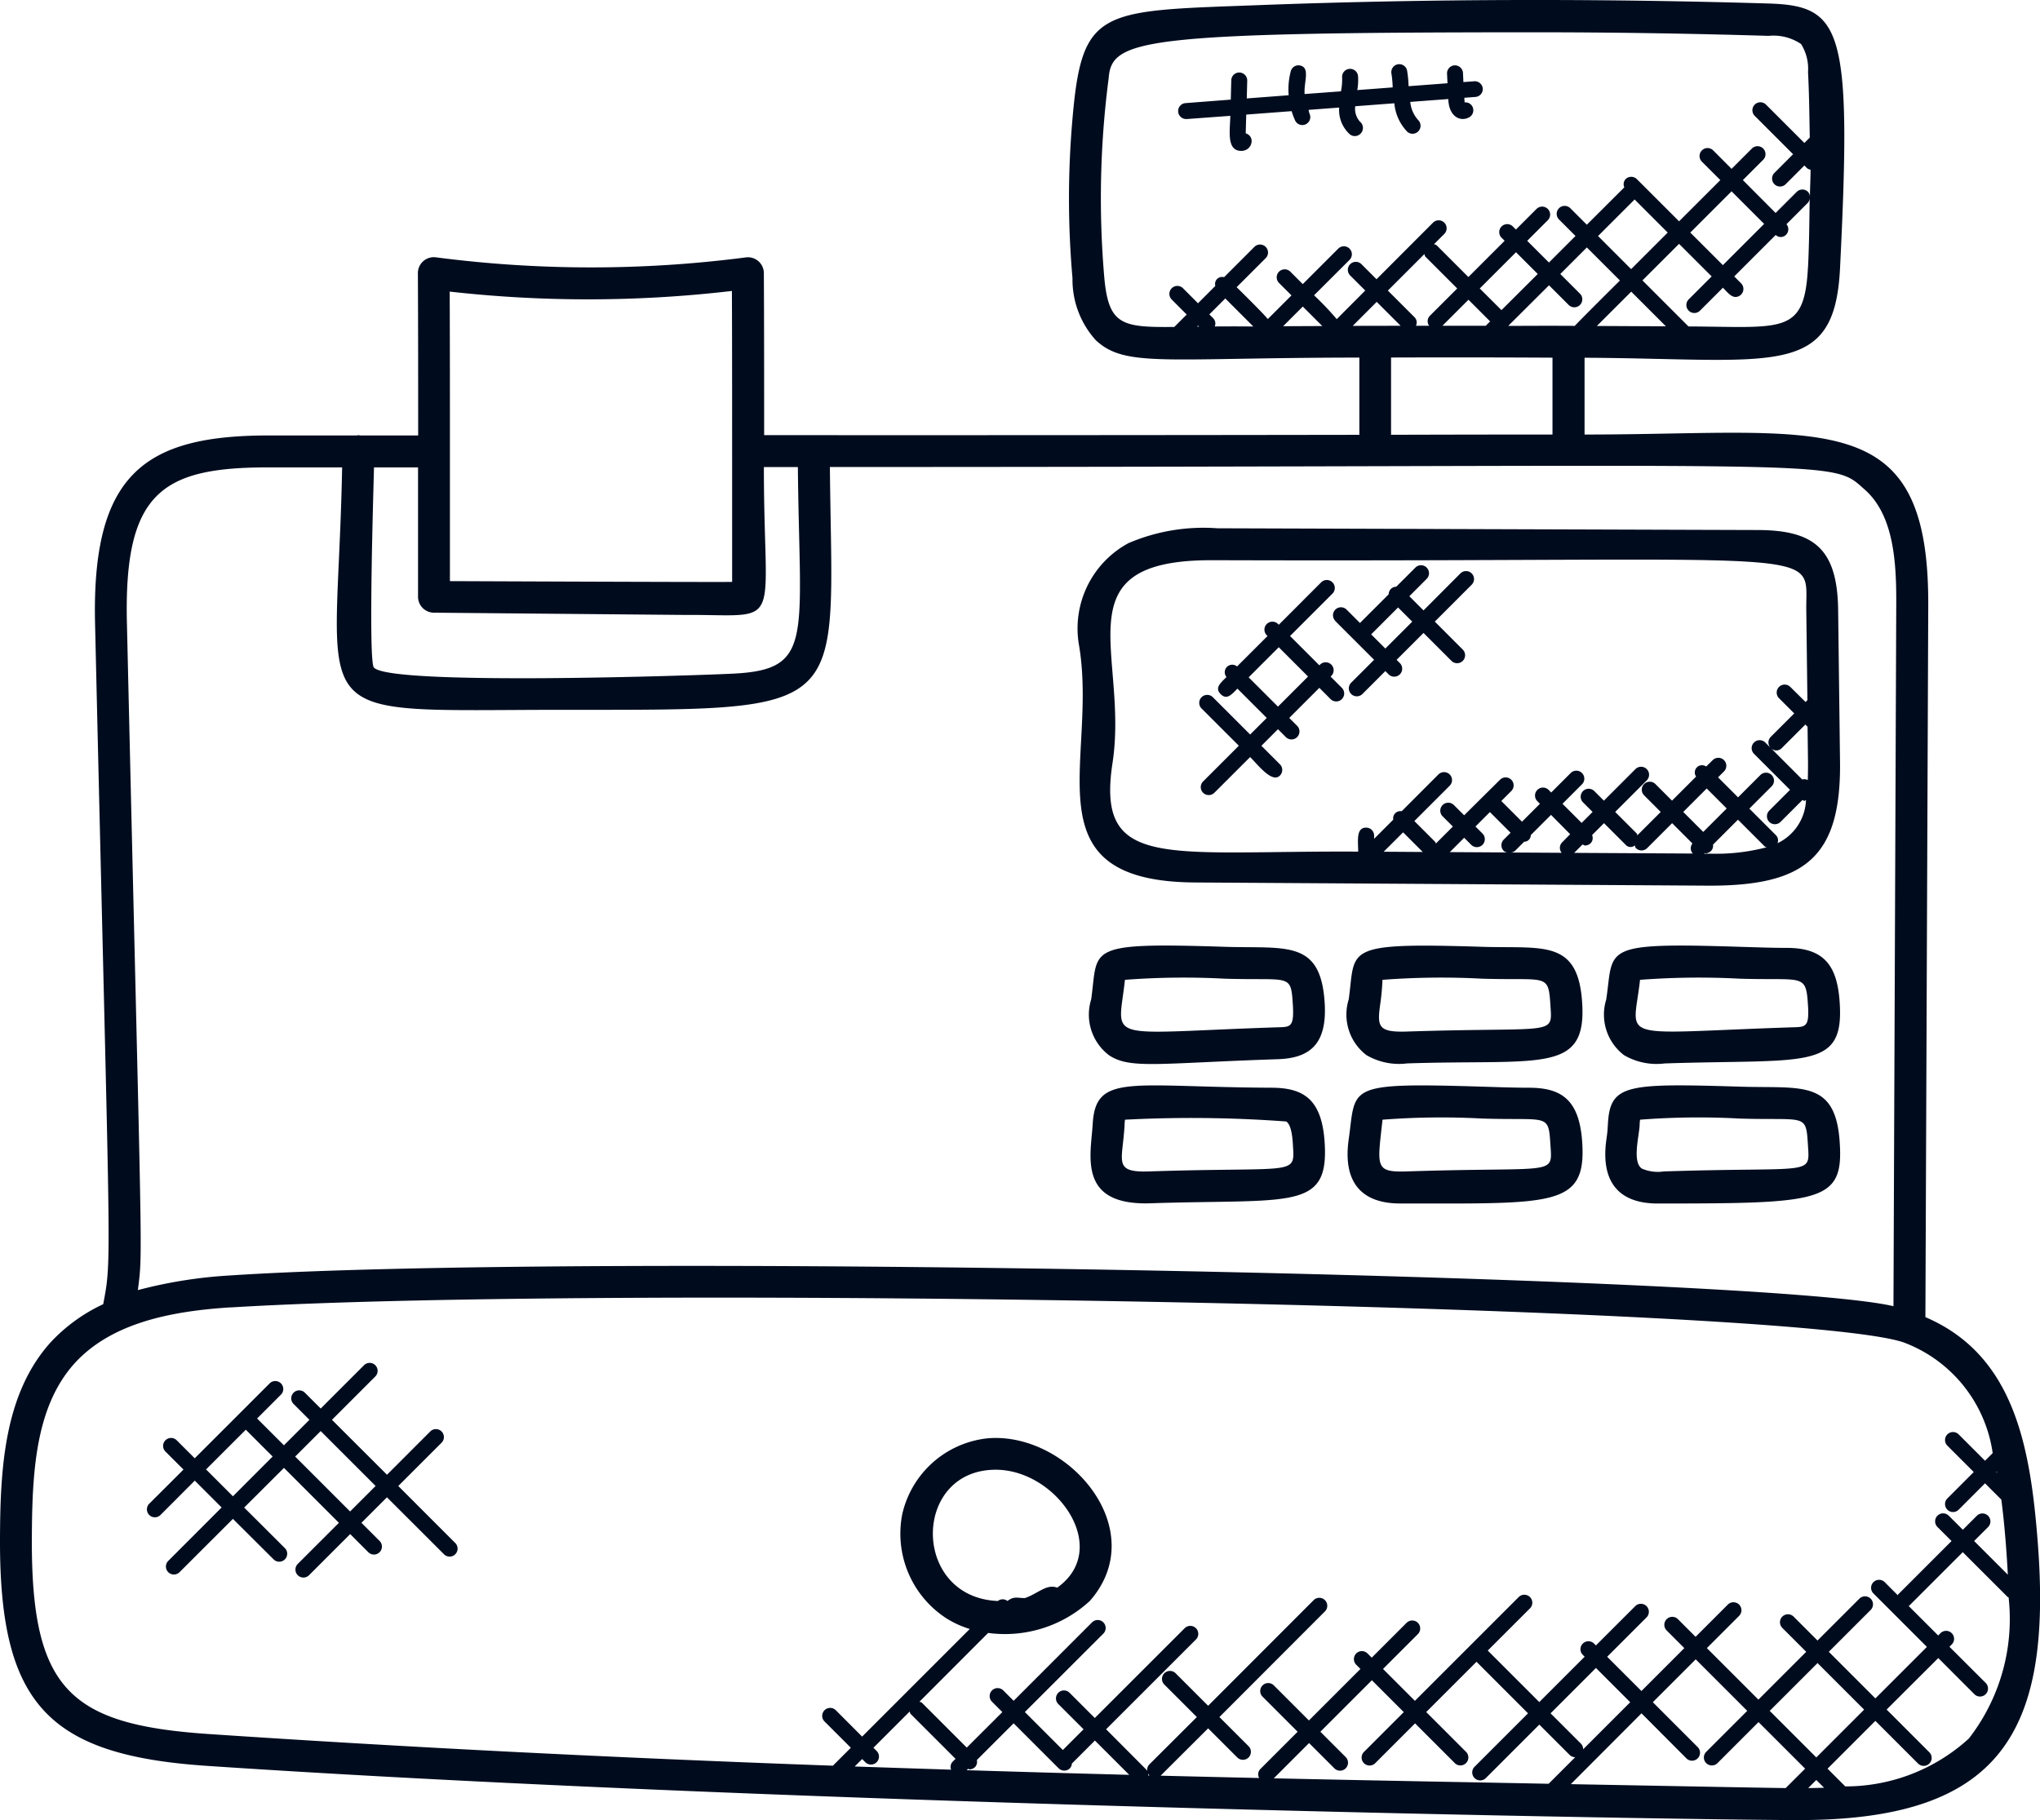
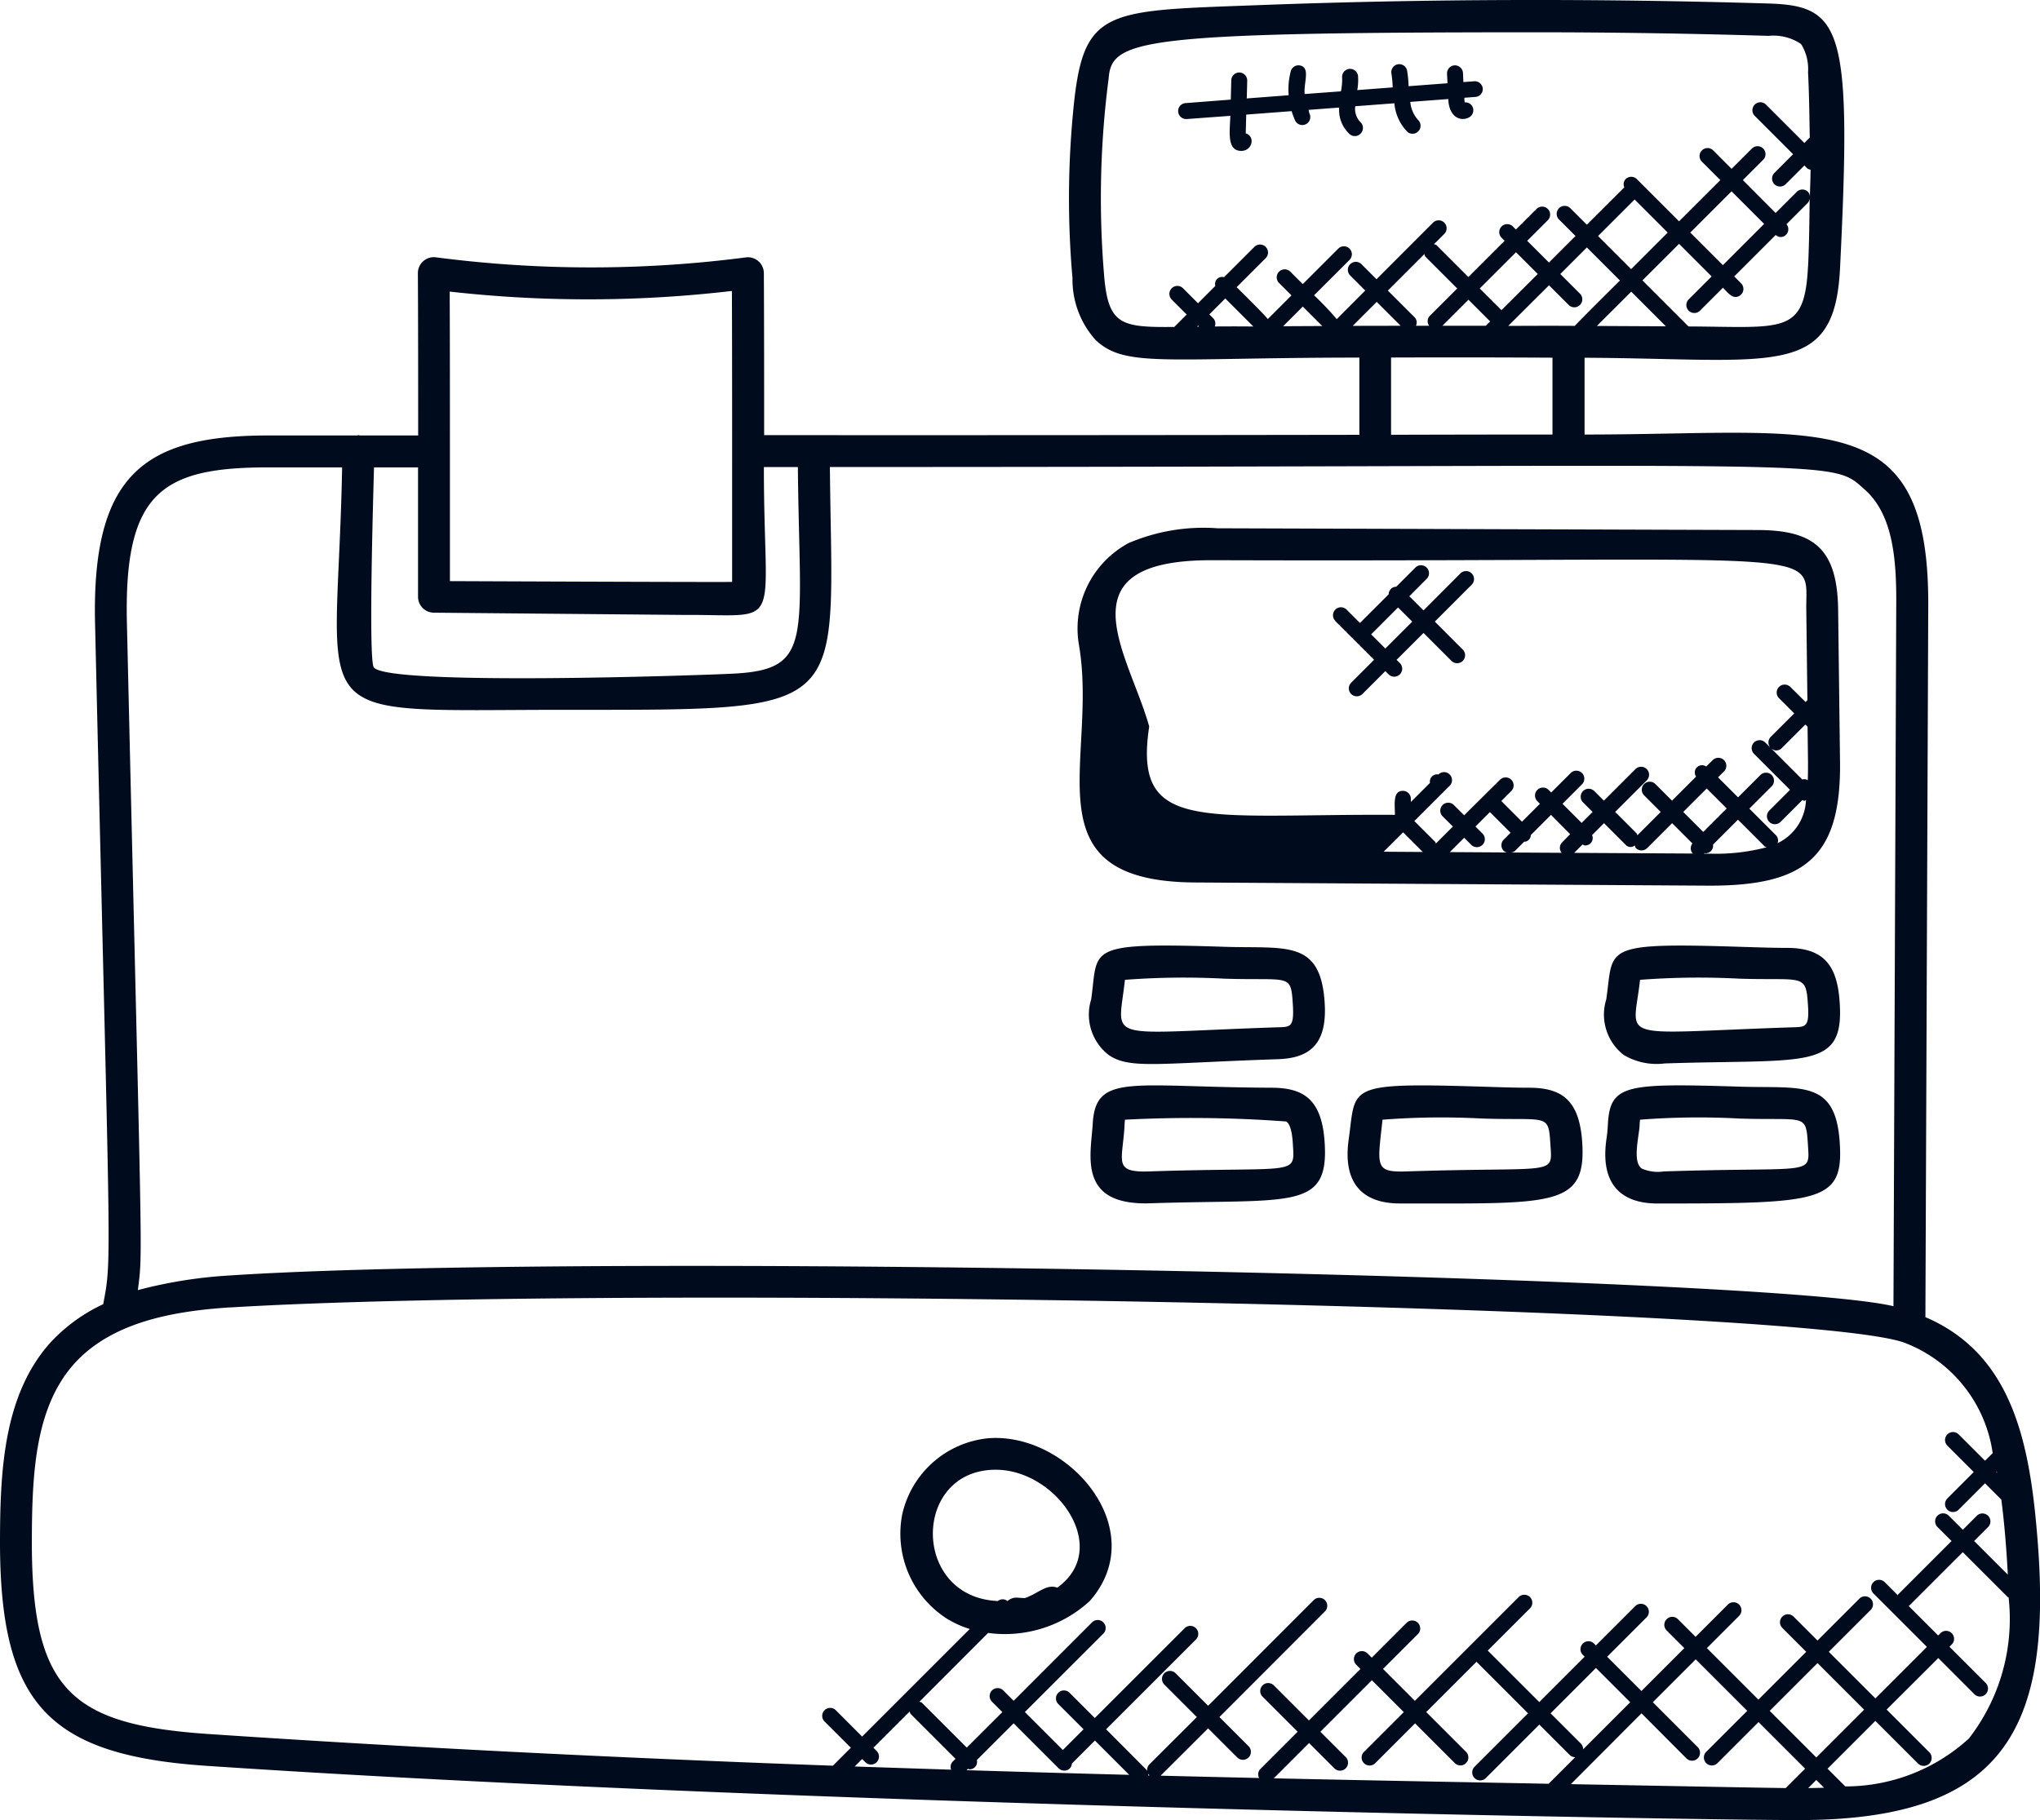
<svg xmlns="http://www.w3.org/2000/svg" width="63.981" height="57.098" viewBox="0 0 63.981 57.098">
  <g id="interactive-pos-software-development" transform="translate(-1.009 -4.45)">
    <path id="Path_4740" data-name="Path 4740" d="M7.511,59.849c18.7,1.254,46.7,1.7,49.909,1.7,6.294,0,7.965-2.692,7.5-8.711-.234-3.029-.749-5.879-3.524-7.067l.089-22.277c.044-6.408-3.286-5.412-10.779-5.412V15.673c5.978.031,7.838.677,8.012-2.8h0c.372-7.492.075-8.234-2.208-8.312-5.289-.159-10.721-.154-16.188.056-4.854.179-5.386.113-5.682,3.624a28.477,28.477,0,0,0,.006,4.938,2.827,2.827,0,0,0,.733,1.946c.928.861,2.141.547,8.264.543v2.423q-9.339.015-18.668.01c0-1.694,0-3.389-.009-5.083a.5.5,0,0,0-.555-.494,37.66,37.66,0,0,1-9.721,0,.5.5,0,0,0-.575.5c.009,1.692.009,3.392.009,5.087H12.3c-.014,0-.026-.009-.04-.009h-.01a.312.312,0,0,0-.044.009H9.441c-3.9,0-5.566,1.209-5.45,5.932.475,20.547.537,19.809.255,21.322a5.3,5.3,0,0,0-1.669,1.218C1.141,48.2,1.015,50.516,1.009,52.745.994,57.909,2.516,59.516,7.511,59.849Zm23.373-.129a.237.237,0,0,0-.044.248q-1.533-.05-3.025-.1l.234-.234.1.1a.25.25,0,0,0,.354-.354l-.1-.1,1.136-1.136c.012.026.011.056.032.077l1.407,1.407Zm.444.264.043-.043c.015,0,.027.017.042.017a.249.249,0,0,0,.177-.073.239.239,0,0,0,.056-.219L32.8,58.513l1.411,1.411a.251.251,0,0,0,.354,0,.245.245,0,0,0,.062-.148l.722-.722,1.076,1.076Q33.808,60.061,31.328,59.984Zm9.631.255,1.107-1.107.794.794a.25.25,0,0,0,.354-.354l-.794-.794,1.616-1.616,1,1-1.252,1.252a.25.25,0,0,0,.354.353l1.252-1.252,1.261,1.261A.25.25,0,0,0,47,59.42L45.74,58.16l1.577-1.577L48.933,58.2l-1.677,1.677a.25.25,0,0,0,.354.354l1.677-1.677.949.949a.247.247,0,0,0,.177.073h0l-.834.834C47.582,60.37,44.689,60.321,40.959,60.239ZM49.64,58.2l1.423-1.423,1.075,1.075-1.476,1.476a.253.253,0,0,0-.072-.179Zm7.373,2.345c-1.011-.014-3.4-.061-6.738-.123L52.492,58.2,53.9,59.613a.25.25,0,1,0,.354-.354l-1.407-1.408,1.345-1.345,1.616,1.616-1.29,1.29a.25.25,0,0,0,.354.353l1.29-1.29,1.461,1.461Zm-.5-2.422,1.5-1.5,1.461,1.461-1.5,1.5Zm1.206,2.423.255-.255.244.244C58.052,60.539,57.886,60.543,57.719,60.545Zm5.043-1.558a5.74,5.74,0,0,1-3.879,1.505l-.556-.556,1.5-1.5,1.336,1.336a.25.25,0,1,0,.353-.354L60.18,58.082,61.8,56.466,62.932,57.6a.25.25,0,1,0,.354-.354L62.15,56.112l.072-.072a.25.25,0,0,0-.354-.354l-.072.072-.928-.928c.007-.005.016,0,.023-.009l1.677-1.677,1.407,1.406c.008.008.021.006.03.012A6.115,6.115,0,0,1,62.762,58.987Zm.874-8.374c0,.014.005.028.007.041l-.024-.024ZM50.4,14.673c-1.205-.006-1.087,0-2.087,0L49.591,13.4l.617.617a.25.25,0,1,0,.354-.354l-.617-.617.833-.833,1.038,1.038C51.718,13.344,50.491,14.566,50.4,14.673Zm-2.656-.14-.137.137H46.248l.817-.817ZM47.419,13.5l1.137-1.137.682.682L48.1,14.179Zm-1.569.861a.242.242,0,0,0-.018.309c-.138,0-.276,0-.414,0a.236.236,0,0,0-.038-.261l-.843-.843,1.145-1.145c.012.028.012.061.035.084l.995.995ZM49.7,15.671v2.411q-2.532,0-5.063.008V15.666Q47.171,15.657,49.7,15.671Zm1.429-3.816,1.147-1.147,1.038,1.038-1.147,1.147Zm-.037,2.821L52.17,13.6l1.087,1.087Zm6.621-1.85c-.109,2.136-.762,1.88-3.748,1.865l-1.444-1.444L53.67,12.1l1.022,1.022-.72.72a.25.25,0,0,0,.354.354l.72-.72c.113.113.246.29.393.29a.251.251,0,0,0,.177-.427l-.216-.217,1.3-1.3a.231.231,0,0,0,.328-.01.244.244,0,0,0,.01-.328l.669-.67a.243.243,0,0,0,.059-.142C57.757,11.388,57.751,12.107,57.715,12.826Zm-3.691-1.08,1.294-1.294,1.022,1.022-1.294,1.294ZM38.553,14.695l.031-.031.031.031Zm.553,0a.236.236,0,0,0-.041-.255l-.127-.127.5-.5.88.88C39.916,14.688,39.511,14.689,39.106,14.692Zm2.146-.011.617-.617.611.611Zm1.683-.22a8.992,8.992,0,0,0-.713-.75L43.338,12.6a.25.25,0,0,0-.354-.353l-1.116,1.116-.39-.39a.25.25,0,1,0-.354.354l.39.39-.743.743c-.076-.112-.873-.9-.977-1l.911-.911a.25.25,0,0,0-.354-.354l-.951.951a.221.221,0,0,0-.274.274l-.544.544-.47-.471a.25.25,0,0,0-.354.354l.47.471-.389.389c-1.662.016-2.07-.059-2.2-1.6a29.06,29.06,0,0,1,.141-6.2c.094-1.217.973-1.444,13.384-1.444,2.41,0,4.859.038,7.312.112a1.544,1.544,0,0,1,1.021.257,1.47,1.47,0,0,1,.218.879c.035.678.042,1.367.054,2.055l-.169.169-1.2-1.2a.25.25,0,1,0-.354.353l1.2,1.2-.583.584a.25.25,0,1,0,.354.353l.583-.583.088.088a.237.237,0,0,0,.106.044c0,.279-.017.56-.02.84a.241.241,0,0,0-.06-.145.25.25,0,0,0-.354,0l-.662.662L55.671,10.1l.634-.634a.25.25,0,1,0-.354-.353l-.634.634-.577-.579a.25.25,0,0,0-.354.354l.578.578L53.67,11.393,52.347,10.07a.25.25,0,0,0-.354,0,.235.235,0,0,0-.04.257L50.777,11.5l-.518-.518a.25.25,0,1,0-.354.354l.517.517-.833.833-.682-.681.646-.646a.25.25,0,1,0-.354-.354l-.646.646-.093-.093a.25.25,0,1,0-.354.353l.093.093-1.137,1.137-.995-.995c-.023-.023-.055-.023-.083-.035l.326-.326a.25.25,0,0,0-.354-.353L44.181,13.21l-.472-.472a.25.25,0,1,0-.354.354l.472.472C43.755,13.639,43.008,14.385,42.935,14.461Zm.5.209.752-.753.75.75ZM23.964,13.578c.008,2.014.007,3.686.007,9.127-.216.012-8.789-.024-8.851-.024V18.613c0-1.669,0-3.345-.007-5.015A38.853,38.853,0,0,0,23.964,13.578ZM12.739,19.112H14.12v4.059a.5.5,0,0,0,.487.5l7.8.07h.059l.082,0c3.083-.007,2.419.523,2.419-4.638h1.066c.05,5.365.516,6.345-2,6.479-1,.053-10.841.393-11.3-.194C12.552,25.139,12.733,19.425,12.739,19.112Zm-3.3,0h2.3c-.153,8.22-1.489,7.606,6.971,7.606,9.155,0,8.4.158,8.327-7.617,32.345,0,31.328-.286,32.454.706.931.82,1,2.33.99,3.682h0l-.087,21.939c-4.092-.974-41.077-1.7-52.2-.963a14.528,14.528,0,0,0-2.861.458c.161-1.29.133-.336-.343-20.905C4.887,19.88,6.092,19.112,9.441,19.112ZM3.325,47.246c1.178-1.319,3.109-1.663,4.886-1.78.057,0,.113-.005.17-.008,12.271-.722,49.032-.052,52.341,1.109a4.367,4.367,0,0,1,2.784,3.469l-.24.24-.827-.827a.25.25,0,0,0-.354.354l.827.827-.827.828a.25.25,0,1,0,.354.354l.827-.828.511.511c.062.475.108.953.144,1.421q.036.467.06.935l-1.057-1.057.441-.441A.25.25,0,0,0,63.011,52l-.441.441L62.128,52a.25.25,0,0,0-.354.354l.442.441-1.677,1.677c-.006.006,0,.016-.01.023l-.409-.41a.25.25,0,0,0-.354.354l1.677,1.677-1.616,1.616L58.366,56.27l1.313-1.313a.25.25,0,1,0-.354-.354l-1.313,1.313-.75-.75a.25.25,0,1,0-.354.354l.75.75-1.5,1.5-1.616-1.616,1.011-1.011a.25.25,0,1,0-.354-.354L54.188,55.8l-.557-.557a.25.25,0,0,0-.353.354l.557.557L52.49,57.5l-1.075-1.075,1.237-1.237a.25.25,0,0,0-.353-.354L51.062,56.07l-.055-.055a.25.25,0,1,0-.353.354l.055.055-1.423,1.423L47.67,56.231l1.324-1.324a.25.25,0,0,0-.354-.354l-3.255,3.255-1-1,1.093-1.093a.25.25,0,1,0-.354-.354l-1.093,1.093-.132-.132a.25.25,0,0,0-.354.354l.132.132-1.616,1.616-1.1-1.1a.25.25,0,0,0-.354.354l1.1,1.1-1.175,1.175a.237.237,0,0,0-.032.276c-1.048-.023-2.085-.048-3.1-.073,0,0,.007,0,.01,0L38.9,58.671l.914.914a.25.25,0,1,0,.354-.354l-.914-.914L42.566,55a.25.25,0,0,0-.353-.354L38.9,57.963l-1.02-1.02a.25.25,0,1,0-.354.354l1.02,1.02L37.059,59.8a.249.249,0,0,0,0,.349h-.041a.244.244,0,0,0-.067-.193L35.7,58.7l2.821-2.82a.25.25,0,0,0-.354-.353l-2.821,2.82-.789-.789a.25.25,0,1,0-.353.354l.789.789-.65.65-1.191-1.191L35.613,55.7a.25.25,0,0,0-.354-.354L32.8,57.807l-.325-.325a.25.25,0,1,0-.354.354l.325.325L31.33,59.275l-1.407-1.407c-.021-.021-.051-.02-.077-.032L32,55.678a3.93,3.93,0,0,0,3.191-1.005c1.967-2.245-.695-5.323-3.214-5.1a3.076,3.076,0,0,0-2.669,2.374,3.166,3.166,0,0,0,1.4,3.284,3.077,3.077,0,0,0,.716.323l-3.376,3.376L27.22,58.1a.25.25,0,0,0-.354.353l.828.827-.563.563c-7.054-.256-13.41-.58-19.555-.992-4.37-.293-5.581-1.387-5.568-6.1C2.015,50.625,2.121,48.607,3.325,47.246Zm28.914,3.312c1.911,0,3.65,2.473,1.927,3.7-.332-.13-.61.192-1.013.326-.246,0-.34-.065-.547.092a.239.239,0,0,0-.3,0C29.59,54.566,29.607,50.558,32.239,50.558Z" fill="#000c1e" />
-     <path id="Path_4741" data-name="Path 4741" d="M38.506,32.135l16.126.1c2.976,0,4.123-.882,4.086-3.89l-.059-4.767c-.025-1.923-.771-2.488-2.492-2.5l-16.974-.055a5.974,5.974,0,0,0-2.791.466,3.043,3.043,0,0,0-1.56,3.155C35.484,28.271,33.163,32.109,38.506,32.135Zm5.9-.965.609-.608.616.616Zm3.763-.025a.234.234,0,0,0,.116.048l-1.805-.011.45-.45.218.218a.25.25,0,1,0,.354-.353l-.218-.218.453-.453.649.649-.216.216A.251.251,0,0,0,48.173,31.145ZM50,30.879a.244.244,0,0,0-.012.325l-1.584-.009a.233.233,0,0,0,.118-.049l.289-.289a.208.208,0,0,0,.208-.208l.635-.635.6.606Zm.38.327.263-.263c.026.009.048.031.075.031A.249.249,0,0,0,50.9,30.9a.234.234,0,0,0,.042-.252l.374-.374.674.674a.207.207,0,0,0,.292.025c.012.028.011.06.034.083a.247.247,0,0,0,.177.073.251.251,0,0,0,.177-.073l.782-.782.637.637a.244.244,0,0,0,.012.316Zm3.421-1.284.736-.736.627.627-.736.736Zm.833,1.309h-.181l.019-.02c.008,0,.014.009.022.009a.249.249,0,0,0,.177-.073.238.238,0,0,0,.064-.2l.782-.782.839.839c.017.017.042.015.062.026A6.228,6.228,0,0,1,54.638,31.231Zm3.08-2.878c0,.191,0,.381-.007.57a.225.225,0,0,0-.174-.019l-.978-.979a.236.236,0,0,0,.337-.007l.739-.738.069.069ZM38.99,22.025h.2c19.57.063,18.443-.47,18.47,1.563l.035,2.827-.058.058L57.159,26a.25.25,0,0,0-.354.354l.477.477-.739.738a.247.247,0,0,0-.007.337l-.162-.162a.25.25,0,0,0-.354.354l1.13,1.131-.651.651a.25.25,0,0,0,.354.354l.685-.685c.021,0,.037.024.059.024s.035-.018.054-.022a1.569,1.569,0,0,1-.893,1.352.236.236,0,0,0-.045-.246l-.839-.839.7-.7a.25.25,0,0,0-.354-.354l-.7.7-.627-.627.186-.186a.25.25,0,1,0-.354-.354l-.205.2a.227.227,0,0,0-.316.316l-.755.755-.521-.521a.25.25,0,0,0-.354.354l.521.521-.731.731c-.011-.018-.008-.042-.024-.057l-.674-.674.99-.99a.25.25,0,0,0-.354-.354l-.99.99-.3-.3a.25.25,0,1,0-.354.354l.3.3-.344.344-.6-.6.611-.611a.25.25,0,1,0-.354-.354l-.611.611-.084-.084a.25.25,0,0,0-.354.353l.084.085-.562.562-.649-.649.313-.313a.25.25,0,1,0-.354-.354L46.93,30.027l-.325-.324a.25.25,0,0,0-.354.353l.325.324-.533.533c-.01-.016-.007-.037-.021-.051l-.654-.654L46.476,29.1a.25.25,0,1,0-.354-.354L44.97,29.9a.227.227,0,0,0-.264.264l-.6.6v-.1a.25.25,0,0,0-.25-.25c-.324,0-.25.421-.25.753-6.032-.036-8.219.6-7.706-2.771C36.423,24.985,34.226,22.025,38.99,22.025Z" fill="#000c1e" />
+     <path id="Path_4741" data-name="Path 4741" d="M38.506,32.135l16.126.1c2.976,0,4.123-.882,4.086-3.89l-.059-4.767c-.025-1.923-.771-2.488-2.492-2.5l-16.974-.055a5.974,5.974,0,0,0-2.791.466,3.043,3.043,0,0,0-1.56,3.155C35.484,28.271,33.163,32.109,38.506,32.135Zm5.9-.965.609-.608.616.616Zm3.763-.025a.234.234,0,0,0,.116.048l-1.805-.011.45-.45.218.218a.25.25,0,1,0,.354-.353l-.218-.218.453-.453.649.649-.216.216A.251.251,0,0,0,48.173,31.145ZM50,30.879a.244.244,0,0,0-.012.325l-1.584-.009a.233.233,0,0,0,.118-.049l.289-.289a.208.208,0,0,0,.208-.208l.635-.635.6.606Zm.38.327.263-.263c.026.009.048.031.075.031A.249.249,0,0,0,50.9,30.9a.234.234,0,0,0,.042-.252l.374-.374.674.674a.207.207,0,0,0,.292.025c.012.028.011.06.034.083a.247.247,0,0,0,.177.073.251.251,0,0,0,.177-.073l.782-.782.637.637a.244.244,0,0,0,.012.316Zm3.421-1.284.736-.736.627.627-.736.736Zm.833,1.309h-.181l.019-.02c.008,0,.014.009.022.009a.249.249,0,0,0,.177-.073.238.238,0,0,0,.064-.2l.782-.782.839.839c.017.017.042.015.062.026A6.228,6.228,0,0,1,54.638,31.231Zm3.08-2.878c0,.191,0,.381-.007.57a.225.225,0,0,0-.174-.019l-.978-.979a.236.236,0,0,0,.337-.007l.739-.738.069.069ZM38.99,22.025h.2c19.57.063,18.443-.47,18.47,1.563l.035,2.827-.058.058L57.159,26a.25.25,0,0,0-.354.354l.477.477-.739.738a.247.247,0,0,0-.007.337l-.162-.162a.25.25,0,0,0-.354.354l1.13,1.131-.651.651a.25.25,0,0,0,.354.354l.685-.685c.021,0,.037.024.059.024s.035-.018.054-.022a1.569,1.569,0,0,1-.893,1.352.236.236,0,0,0-.045-.246l-.839-.839.7-.7a.25.25,0,0,0-.354-.354l-.7.7-.627-.627.186-.186a.25.25,0,1,0-.354-.354l-.205.2a.227.227,0,0,0-.316.316l-.755.755-.521-.521a.25.25,0,0,0-.354.354l.521.521-.731.731c-.011-.018-.008-.042-.024-.057l-.674-.674.99-.99a.25.25,0,0,0-.354-.354l-.99.99-.3-.3a.25.25,0,1,0-.354.354l.3.3-.344.344-.6-.6.611-.611a.25.25,0,1,0-.354-.354l-.611.611-.084-.084a.25.25,0,0,0-.354.353l.084.085-.562.562-.649-.649.313-.313a.25.25,0,1,0-.354-.354L46.93,30.027l-.325-.324a.25.25,0,0,0-.354.353l.325.324-.533.533c-.01-.016-.007-.037-.021-.051l-.654-.654L46.476,29.1a.25.25,0,1,0-.354-.354a.227.227,0,0,0-.264.264l-.6.6v-.1a.25.25,0,0,0-.25-.25c-.324,0-.25.421-.25.753-6.032-.036-8.219.6-7.706-2.771C36.423,24.985,34.226,22.025,38.99,22.025Z" fill="#000c1e" />
    <path id="Path_4742" data-name="Path 4742" d="M39.45,34.154c-4.459-.145-3.989.035-4.218,1.649a1.6,1.6,0,0,0,.556,1.749h0c.663.447,1.547.251,5.3.127,1.006-.034,1.549-.474,1.467-1.771C42.429,33.929,41.366,34.211,39.45,34.154Zm1.606,2.525c-5.511.182-4.982.5-4.765-1.49a24.317,24.317,0,0,1,3.126-.036c2.064.065,2.076-.183,2.14.817C41.6,36.69,41.481,36.667,41.056,36.679Z" fill="#000c1e" />
-     <path id="Path_4743" data-name="Path 4743" d="M47.527,34.154c-4.457-.14-3.993.05-4.218,1.649a1.6,1.6,0,0,0,.556,1.748h0a2.025,2.025,0,0,0,1.278.26c4.179-.138,5.633.342,5.488-1.9C50.505,33.913,49.411,34.21,47.527,34.154Zm-2.415,2.658c-.892.026-.911-.167-.813-.869a7.347,7.347,0,0,0,.069-.754,24.31,24.31,0,0,1,3.126-.036c2.029.063,2.076-.183,2.14.817S49.822,36.657,45.112,36.812Z" fill="#000c1e" />
    <path id="Path_4744" data-name="Path 4744" d="M57.065,34.187c-.482,0-.971-.019-1.46-.033-4.436-.143-3.977.031-4.219,1.651a1.6,1.6,0,0,0,.557,1.747h0a2.025,2.025,0,0,0,1.277.26c4.443-.147,5.631.232,5.488-1.9C58.636,34.752,58.227,34.191,57.065,34.187Zm.146,2.492c-5.622.186-4.979.476-4.765-1.49a24.332,24.332,0,0,1,3.127-.036c1.989.062,2.076-.181,2.139.819C57.76,36.684,57.639,36.667,57.211,36.679Z" fill="#000c1e" />
    <path id="Path_4745" data-name="Path 4745" d="M40.909,38.574c-4.432-.018-5.543-.475-5.629,1.143-.065,1-.466,2.547,1.786,2.483,4.434-.146,5.626.245,5.489-1.9C42.47,38.951,41.91,38.581,40.909,38.574ZM37.034,41.2c-1.118.034-.821-.312-.756-1.43,0-.064.008-.14.014-.193a40.173,40.173,0,0,1,5.057.056c.17.106.2.557.209.726C41.622,41.358,41.684,41.046,37.034,41.2Z" fill="#000c1e" />
    <path id="Path_4746" data-name="Path 4746" d="M48.987,38.574c-.484,0-.976-.018-1.469-.033-4.352-.133-3.973-.013-4.209,1.649-.2,1.412.463,2.015,1.606,2.015,4.8,0,5.848.122,5.718-1.909C50.547,38.957,49.99,38.581,48.987,38.574ZM45.112,41.2c-1,.03-.9-.16-.743-1.623a24.009,24.009,0,0,1,3.118-.037c2.081.069,2.084-.182,2.148.818S49.823,41.044,45.112,41.2Z" fill="#000c1e" />
    <path id="Path_4747" data-name="Path 4747" d="M55.6,38.541c-3.586-.109-4.094-.084-4.162,1.177l-.011.166c-.007.1-.021.205-.036.309-.2,1.42.472,2.013,1.6,2.013,5.136,0,5.843-.039,5.718-1.909C58.583,38.308,57.51,38.6,55.6,38.541ZM53.189,41.2a1.259,1.259,0,0,1-.685-.089c-.3-.2-.1-.958-.072-1.34,0-.064.008-.141.014-.194a23.676,23.676,0,0,1,3.119-.036c2.077.065,2.084-.181,2.146.819S57.892,41.045,53.189,41.2Z" fill="#000c1e" />
    <path id="Path_4748" data-name="Path 4748" d="M43.7,8.62a.251.251,0,0,0-.037-.352.6.6,0,0,1-.149-.485l1.226-.093a1.472,1.472,0,0,0,.413.9.251.251,0,0,0,.338-.37.977.977,0,0,1-.251-.573l1.194-.09,0,.037c.03.524.382.684.653.537a.253.253,0,0,0,.1-.341.245.245,0,0,0-.242-.127c0-.029-.007-.067-.008-.1l0-.046.346-.026a.248.248,0,0,0,.23-.268A.252.252,0,0,0,47.238,7l-.332.025-.013-.287a.255.255,0,0,0-.262-.238.25.25,0,0,0-.238.262l.014.3-1.22.092a3.826,3.826,0,0,0-.045-.478.25.25,0,1,0-.492.088,3.386,3.386,0,0,1,.038.428l-1.11.084a1.848,1.848,0,0,0,.024-.436.25.25,0,0,0-.5.041,1.83,1.83,0,0,1-.036.434L41.926,7.4c-.029-.371.179-.809-.127-.892a.249.249,0,0,0-.307.176,2.225,2.225,0,0,0-.066.754l-1.314.1.014-.557a.25.25,0,0,0-.244-.256h-.006a.249.249,0,0,0-.25.244l-.016.606L38.2,7.684a.25.25,0,0,0,.019.5h.019l1.358-.1c-.012.471-.124,1.1.344,1.1a.377.377,0,0,0,.124-.022.312.312,0,0,0,.2-.279.249.249,0,0,0-.185-.249l.016-.589,1.424-.108a2.2,2.2,0,0,0,.115.305.25.25,0,0,0,.449-.219c-.019-.039-.019-.086-.035-.126l.962-.073a1.027,1.027,0,0,0,.33.836A.249.249,0,0,0,43.7,8.62Z" fill="#000c1e" />
    <path id="Path_4749" data-name="Path 4749" d="M42.884,23.929l1.221,1.22-.722.722a.25.25,0,0,0,.353.354l.722-.722.092.092a.25.25,0,1,0,.353-.353l-.092-.092.844-.844.877.877a.25.25,0,0,0,.354-.354l-.877-.878,1.157-1.158a.25.25,0,0,0-.354-.354L45.655,23.6l-.445-.445.544-.545a.25.25,0,0,0-.354-.354l-.6.6a.242.242,0,0,0-.168.07.249.249,0,0,0-.07.168l-.9.9-.422-.422a.25.25,0,0,0-.354.353Zm1.973-.422.445.445-.844.844-.445-.445Z" fill="#000c1e" />
-     <path id="Path_4750" data-name="Path 4750" d="M39.863,27.845l-1.121,1.121a.25.25,0,0,0,.354.354L40.217,28.2c.256.256.688.826.934.581a.25.25,0,0,0,0-.354l-.581-.58.52-.52.247.247a.25.25,0,1,0,.354-.354l-.247-.247.944-.944.349.35a.25.25,0,1,0,.354-.353l-.35-.35.025-.025a.25.25,0,0,0-.353-.354l-.025.025-.919-.919,1.33-1.33a.25.25,0,1,0-.354-.354l-1.329,1.33-.023-.023a.25.25,0,0,0-.354.354l.023.023-.955.955a.235.235,0,0,0-.331.331c-.185.185-.38.341-.183.537s.348.006.526-.172l.919.919-.52.52-1.17-1.17a.25.25,0,0,0-.354.354Zm.308-2.146.944-.944.919.919-.944.944Z" fill="#000c1e" />
-     <path id="Path_4751" data-name="Path 4751" d="M6.053,51.967,7.118,50.9l.842.842L6.286,53.418a.25.25,0,1,0,.354.354L8.314,52.1,9.6,53.38a.25.25,0,0,0,.353-.353L8.667,51.745,9.915,50.5l1.723,1.723-1.29,1.29a.25.25,0,1,0,.354.354l1.29-1.29.572.572a.25.25,0,0,0,.353-.354l-.572-.572.8-.8L14.924,53.2a.25.25,0,1,0,.353-.353L13.5,51.069l1.358-1.358a.25.25,0,0,0-.354-.354l-1.358,1.358L11.42,48.992l1.362-1.362a.25.25,0,0,0-.353-.354l-1.362,1.362-.5-.5a.25.25,0,0,0-.353.354l.5.5-.8.8-.839-.839-.005,0,.75-.75a.25.25,0,0,0-.354-.354l-2.35,2.35-.568-.568a.25.25,0,0,0-.353.354l.568.568L5.7,51.614a.25.25,0,1,0,.353.353Zm5.014-2.622,1.722,1.723-.8.8-1.723-1.723ZM8.721,49.3s0,0,0,.005l.839.839L8.314,51.391l-.843-.842Z" fill="#000c1e" />
  </g>
</svg>